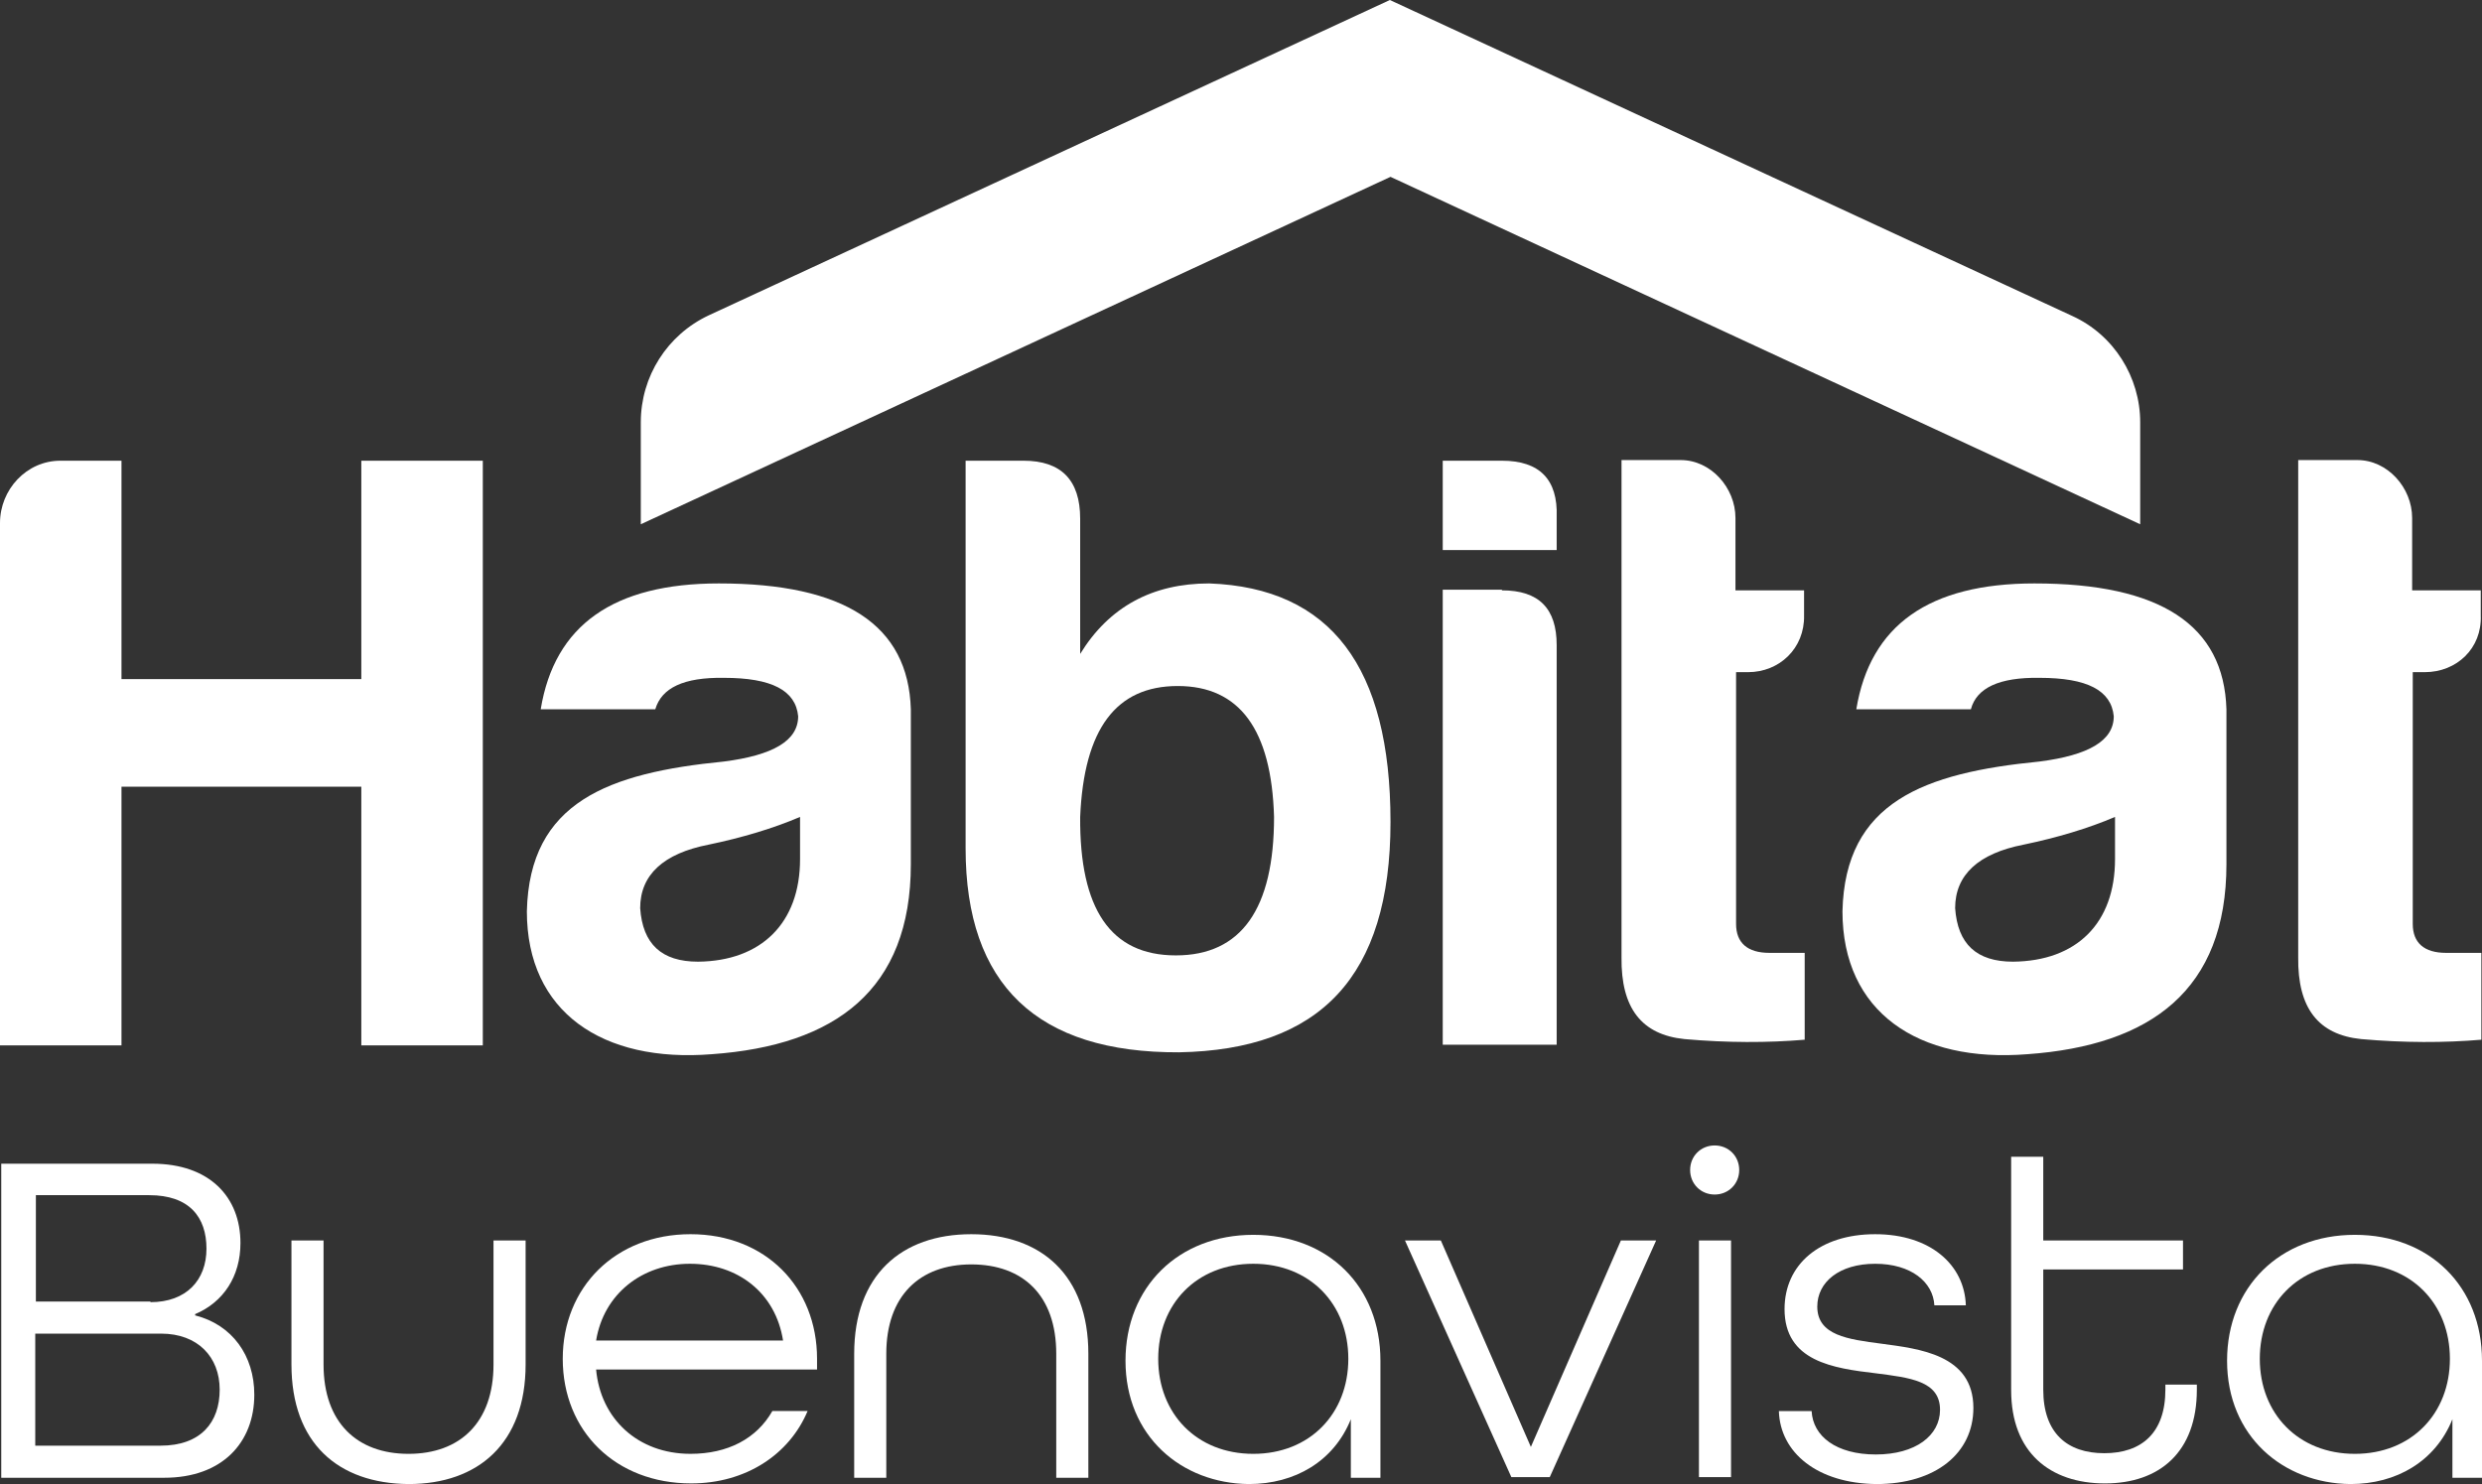
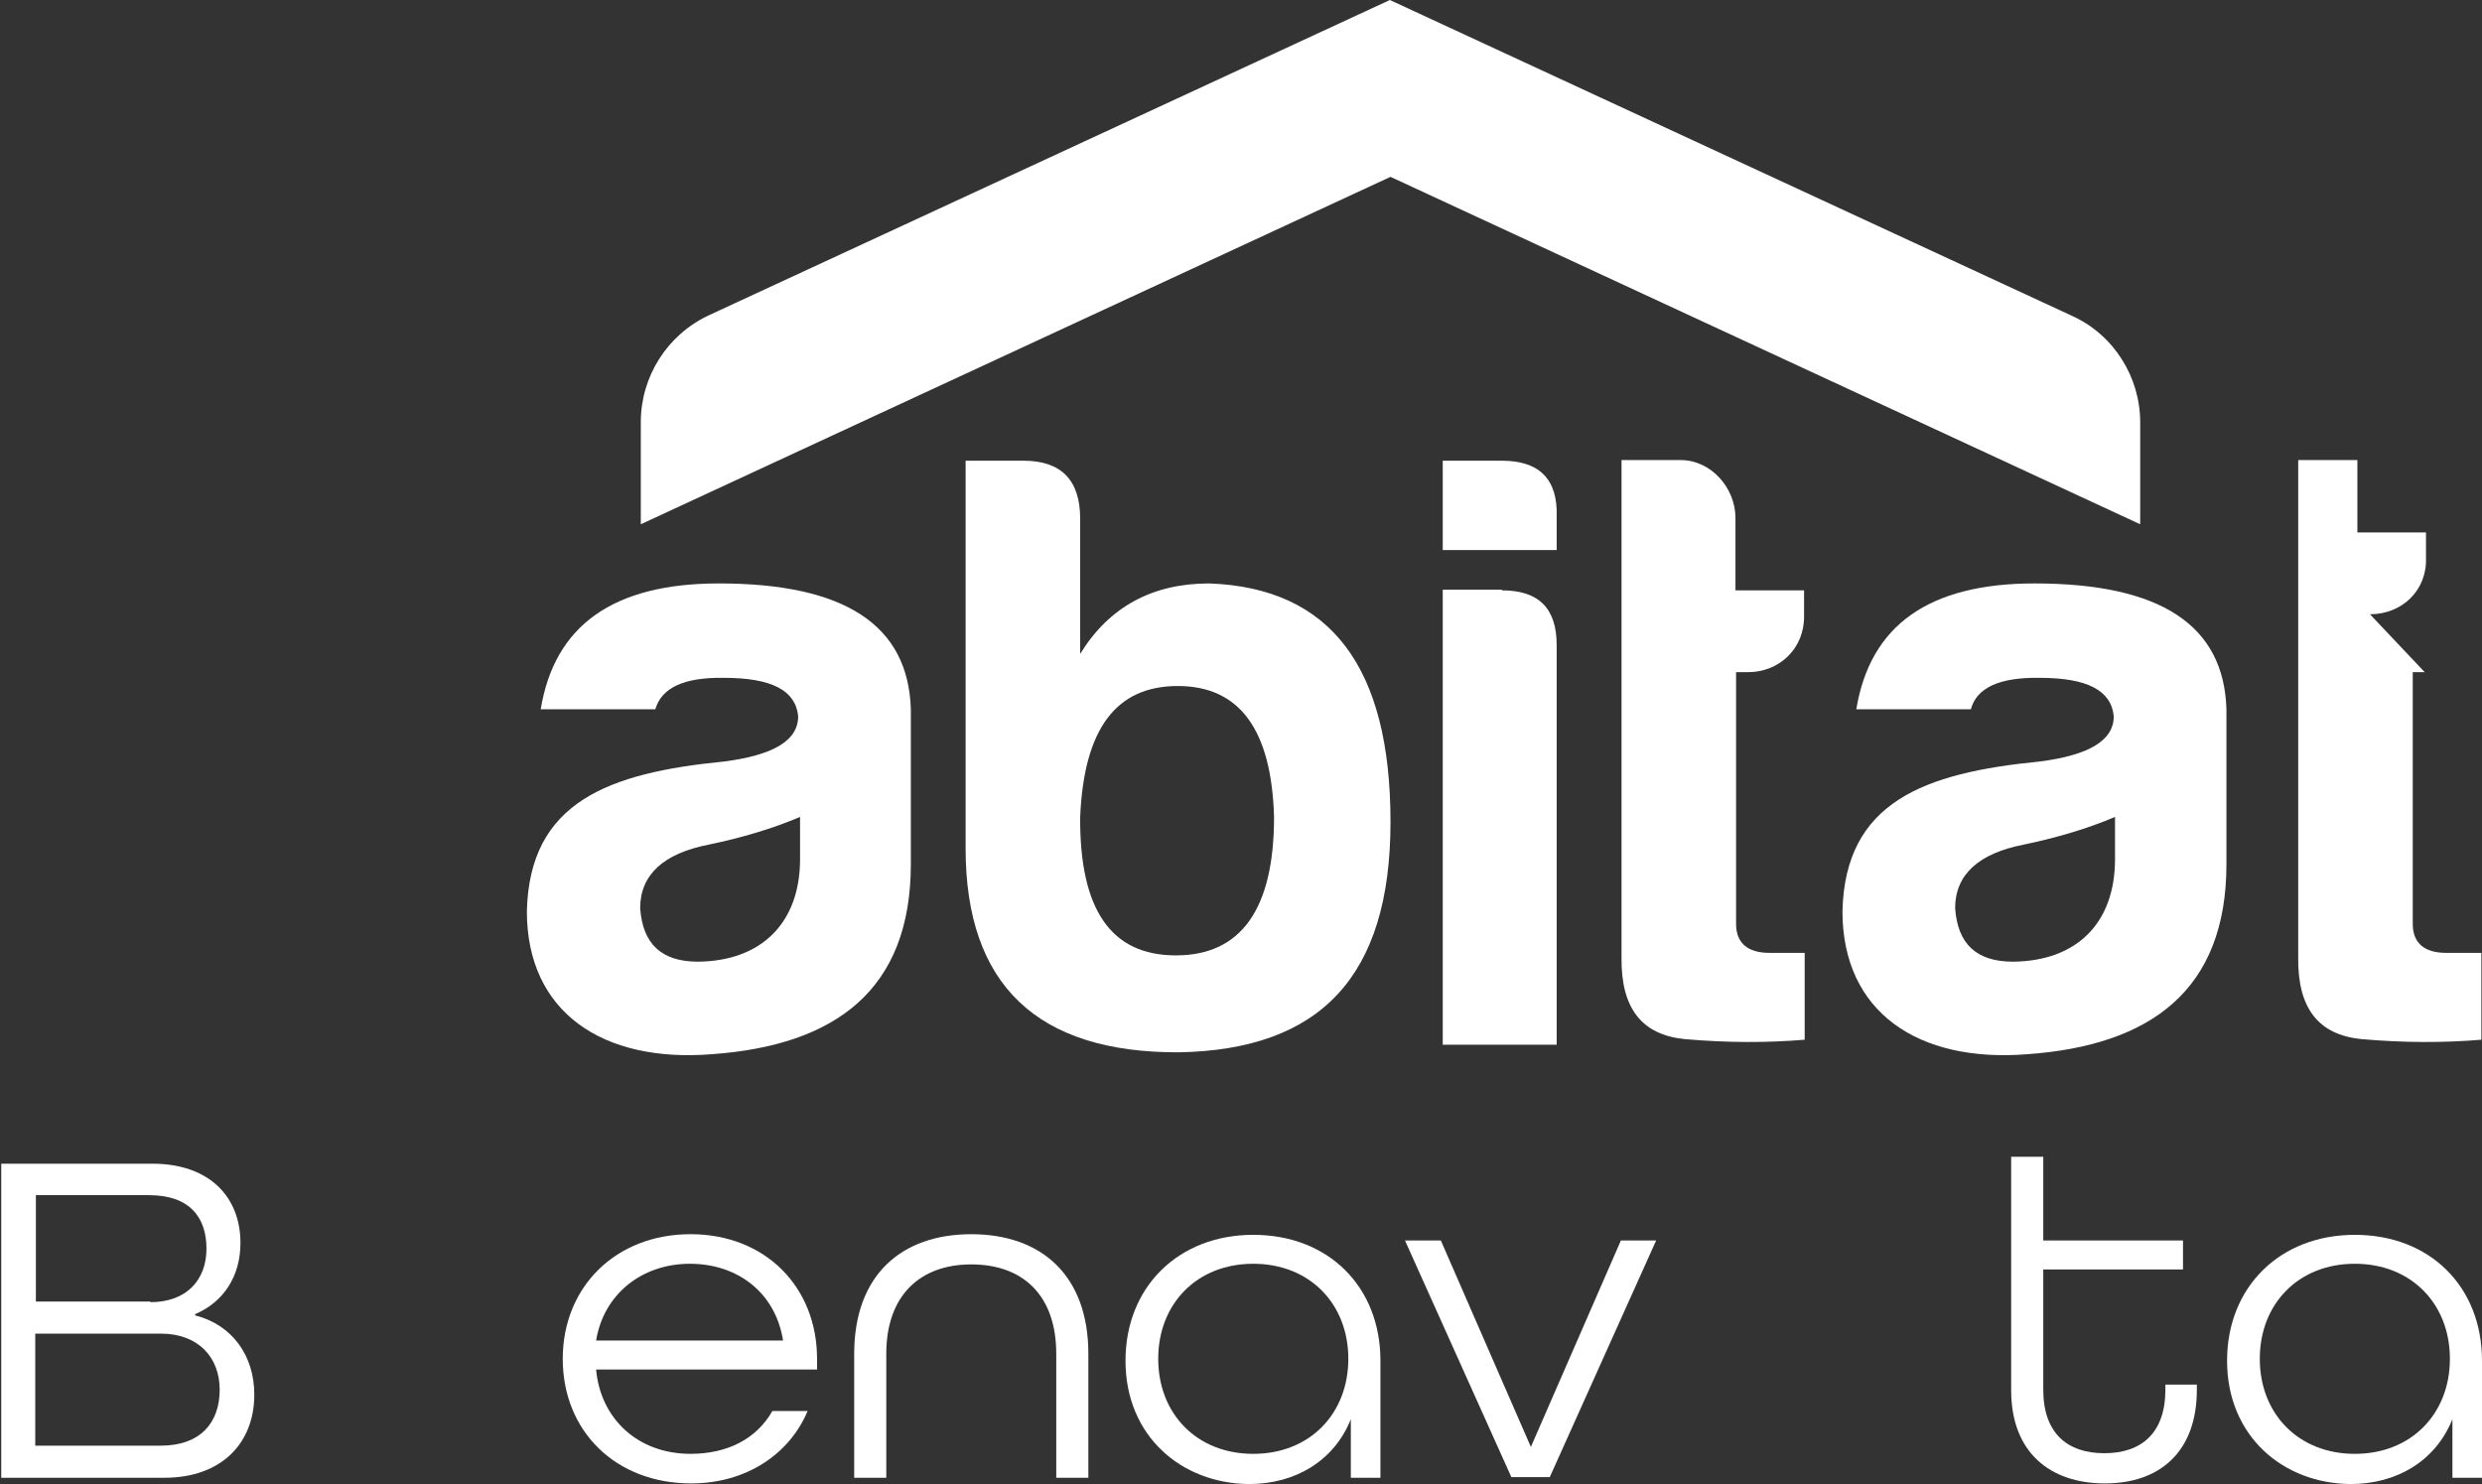
<svg xmlns="http://www.w3.org/2000/svg" id="Capa_2" data-name="Capa 2" viewBox="0 0 5601.84 3350.02">
  <rect x="0" y="0" width="5601.84" height="3350.02" fill="#333333" stroke="none" />
  <defs>
    <style>
      .cls-1 {
        fill: #fff;
      }
    </style>
  </defs>
  <g id="Capa_1-2" data-name="Capa 1">
    <g>
      <g>
        <g>
-           <path class="cls-1" d="M136.39,1039.96h137.81v492.98h541.29v-492.98h274.2v1319.84h-274.2v-583.91H274.2v583.91H0v-1179.19c0-75.3,59.67-140.65,136.39-140.65Z" />
          <path class="cls-1" d="M1478.95,1601.14h-258.57c31.26-190.37,164.8-284.14,402.06-284.14,284.14,0,427.63,93.77,433.32,284.14v349.49c0,284.14-170.48,409.16-448.94,429.05-247.2,19.89-417.69-95.19-417.69-322.5,5.68-247.2,184.69-312.56,444.68-338.13,110.81-14.21,167.64-46.88,167.64-102.29-5.68-58.25-59.67-86.66-167.64-86.66-90.92-1.42-140.65,22.73-154.86,71.04ZM1805.72,1939.26v-95.19c-59.67,25.57-130.71,46.88-206,62.51-102.29,19.89-154.86,68.19-154.86,143.49,5.68,80.98,48.3,120.76,130.71,120.76,142.07-1.42,230.15-86.66,230.15-231.57Z" />
          <path class="cls-1" d="M2437.93,1476.11c65.35-106.55,163.38-159.12,291.25-159.12,274.2,9.95,409.16,188.95,409.16,538.45s-159.12,514.3-477.36,519.98c-319.66,1.42-481.62-152.02-481.62-460.31v-875.15h130.71c85.24,0,127.86,44.04,127.86,130.71v305.45h0ZM2437.93,1844.08c-1.42,207.42,68.19,312.56,215.95,312.56s221.63-105.13,221.63-312.56c-5.68-197.48-78.14-295.51-217.37-295.51s-211.68,96.61-220.21,295.51Z" />
          <path class="cls-1" d="M3389.8,1039.96c85.24,0,126.44,42.62,123.6,126.44v75.3h-257.15v-201.74h133.55ZM3389.8,1332.62c83.82,0,123.6,41.2,123.6,123.6v902.15h-257.15v-1027.17h133.55v1.42Z" />
          <path class="cls-1" d="M3945.3,1517.31h-26.99v568.28c0,42.62,25.57,65.35,75.3,65.35h79.56v196.06c-83.82,7.1-174.75,7.1-271.35-1.42-96.61-9.95-143.49-69.61-142.07-184.69v-1122.36h133.55c68.19,0,123.6,62.51,123.6,130.71v163.38h154.86v56.83c1.42,73.88-55.41,127.86-126.44,127.86Z" />
          <path class="cls-1" d="M4448.23,1601.14h-258.57c31.26-190.37,164.8-284.14,402.06-284.14,284.14,0,427.63,93.77,433.32,284.14v349.49c0,284.14-170.48,409.16-448.94,429.05-247.2,19.89-417.69-95.19-417.69-322.5,5.68-247.2,184.69-312.56,444.68-338.13,110.81-14.21,167.64-46.88,167.64-102.29-5.68-58.25-59.67-86.66-167.64-86.66-90.92-1.42-142.07,22.73-154.86,71.04ZM4773.57,1939.26v-95.19c-59.67,25.57-130.71,46.88-206,62.51-102.29,19.89-154.86,68.19-154.86,143.49,5.68,80.98,48.3,120.76,130.71,120.76,143.49-1.42,230.15-86.66,230.15-231.57Z" />
-           <path class="cls-1" d="M5472.56,1517.31h-26.99v568.28c0,42.62,25.57,65.35,75.3,65.35h79.56v196.06c-83.82,7.1-174.75,7.1-271.35-1.42-96.61-9.95-143.49-69.61-142.07-184.69v-1122.36h133.55c68.19,0,123.6,62.51,123.6,130.71v163.38h154.86v56.83c2.84,73.88-53.99,127.86-126.44,127.86Z" />
+           <path class="cls-1" d="M5472.56,1517.31h-26.99v568.28c0,42.62,25.57,65.35,75.3,65.35h79.56v196.06c-83.82,7.1-174.75,7.1-271.35-1.42-96.61-9.95-143.49-69.61-142.07-184.69v-1122.36h133.55v163.38h154.86v56.83c2.84,73.88-53.99,127.86-126.44,127.86Z" />
        </g>
        <g>
          <path class="cls-1" d="M2.84,2626.88h340.97c129.28,0,198.9,75.3,198.9,179.01,0,75.3-38.36,133.55-102.29,160.54v2.84c83.82,21.31,133.55,90.93,133.55,179.01,0,107.97-72.46,187.53-203.16,187.53H2.84v-708.93ZM339.55,2939.44c80.98,0,126.44-49.72,126.44-120.76s-38.36-120.76-129.28-120.76H80.98v240.1h258.57v1.42ZM362.28,3263.36c90.93,0,133.55-52.57,133.55-126.44s-49.72-126.44-132.13-126.44H79.56v252.89h282.72Z" />
-           <path class="cls-1" d="M657.79,3080.09v-279.88h72.46v279.88c0,130.71,75.3,201.74,191.8,201.74s191.8-71.04,191.8-201.74v-279.88h72.46v279.88c0,177.59-106.55,269.93-264.25,269.93-159.12-1.42-264.25-92.35-264.25-269.93Z" />
          <path class="cls-1" d="M1270.11,3067.3c0-161.96,119.34-281.3,288.4-281.3s285.56,119.34,285.56,281.3v24.15h-498.67c9.95,110.81,93.77,190.37,213.11,190.37,83.82,0,149.17-34.1,184.69-96.61h79.56c-41.2,98.03-139.23,163.38-262.83,163.38-170.48,0-289.82-117.92-289.82-281.3ZM1767.36,3026.1c-17.05-107.97-102.29-173.33-210.26-173.33s-194.64,68.19-211.69,173.33h421.95Z" />
          <path class="cls-1" d="M1927.9,3055.94c0-177.59,106.55-269.93,264.25-269.93s264.25,92.35,264.25,269.93v279.88h-72.46v-279.88c0-132.13-75.3-201.74-191.8-201.74s-191.8,71.04-191.8,201.74v279.88h-72.46v-279.88Z" />
          <path class="cls-1" d="M2540.22,3071.57c0-166.22,119.34-284.14,288.4-284.14s286.98,116.5,286.98,284.14v264.25h-66.77v-132.13c-38.36,95.19-126.44,146.33-230.15,146.33-152.01-1.42-278.46-107.97-278.46-278.46ZM3043.15,3067.3c0-123.6-86.66-214.53-214.53-214.53s-214.53,90.93-214.53,214.53,86.66,214.53,214.53,214.53,214.53-90.92,214.53-214.53Z" />
          <path class="cls-1" d="M3171.01,2800.21h80.98l203.16,465.99,203.16-465.99h79.56l-240.1,534.18h-86.66l-240.1-534.18Z" />
-           <path class="cls-1" d="M3814.59,2641.09c0-31.26,24.15-55.41,55.41-55.41s55.41,24.15,55.41,55.41-24.15,55.41-55.41,55.41-55.41-24.15-55.41-55.41ZM3834.48,2800.21h72.46v534.18h-72.46v-534.18Z" />
-           <path class="cls-1" d="M4014.91,3185.22h73.88c2.84,56.83,55.41,98.03,144.91,98.03s144.91-42.62,144.91-100.87c0-65.35-68.19-72.46-144.91-82.4-96.61-11.37-206-26.99-206-144.91,0-100.87,79.56-169.06,204.58-169.06s201.74,69.61,204.58,160.54h-71.04c-2.84-52.57-52.57-93.77-133.55-93.77s-130.71,41.2-130.71,96.61c0,65.35,69.61,73.88,144.91,83.82,83.82,11.37,207.42,24.15,207.42,144.91,0,102.29-85.24,171.91-218.79,171.91-133.55-1.42-217.37-71.04-220.21-164.8Z" />
          <path class="cls-1" d="M4539.15,3138.34v-527.08h72.46v188.95h315.4v65.35h-315.4v271.35c0,98.03,53.99,143.49,137.81,143.49s137.81-45.46,137.81-143.49v-11.37h71.04v11.37c0,140.65-83.82,211.69-207.42,211.69s-211.69-69.61-211.69-210.26Z" />
          <path class="cls-1" d="M5026.46,3071.57c0-166.22,119.34-284.14,288.4-284.14s286.98,116.5,286.98,284.14v264.25h-66.77v-132.13c-38.36,95.19-126.44,146.33-230.15,146.33-152.01-1.42-278.46-107.97-278.46-278.46ZM5529.39,3067.3c0-123.6-86.66-214.53-214.53-214.53s-214.53,90.93-214.53,214.53,86.66,214.53,214.53,214.53,214.53-90.92,214.53-214.53Z" />
        </g>
      </g>
      <path class="cls-1" d="M4830.4,953.29v230.15l-1692.06-784.23-1692.06,784.23v-230.15c0-103.71,59.67-197.48,153.44-241.52L3136.92,0l1540.05,713.19c93.77,42.62,153.44,137.81,153.44,240.1Z" />
    </g>
  </g>
</svg>